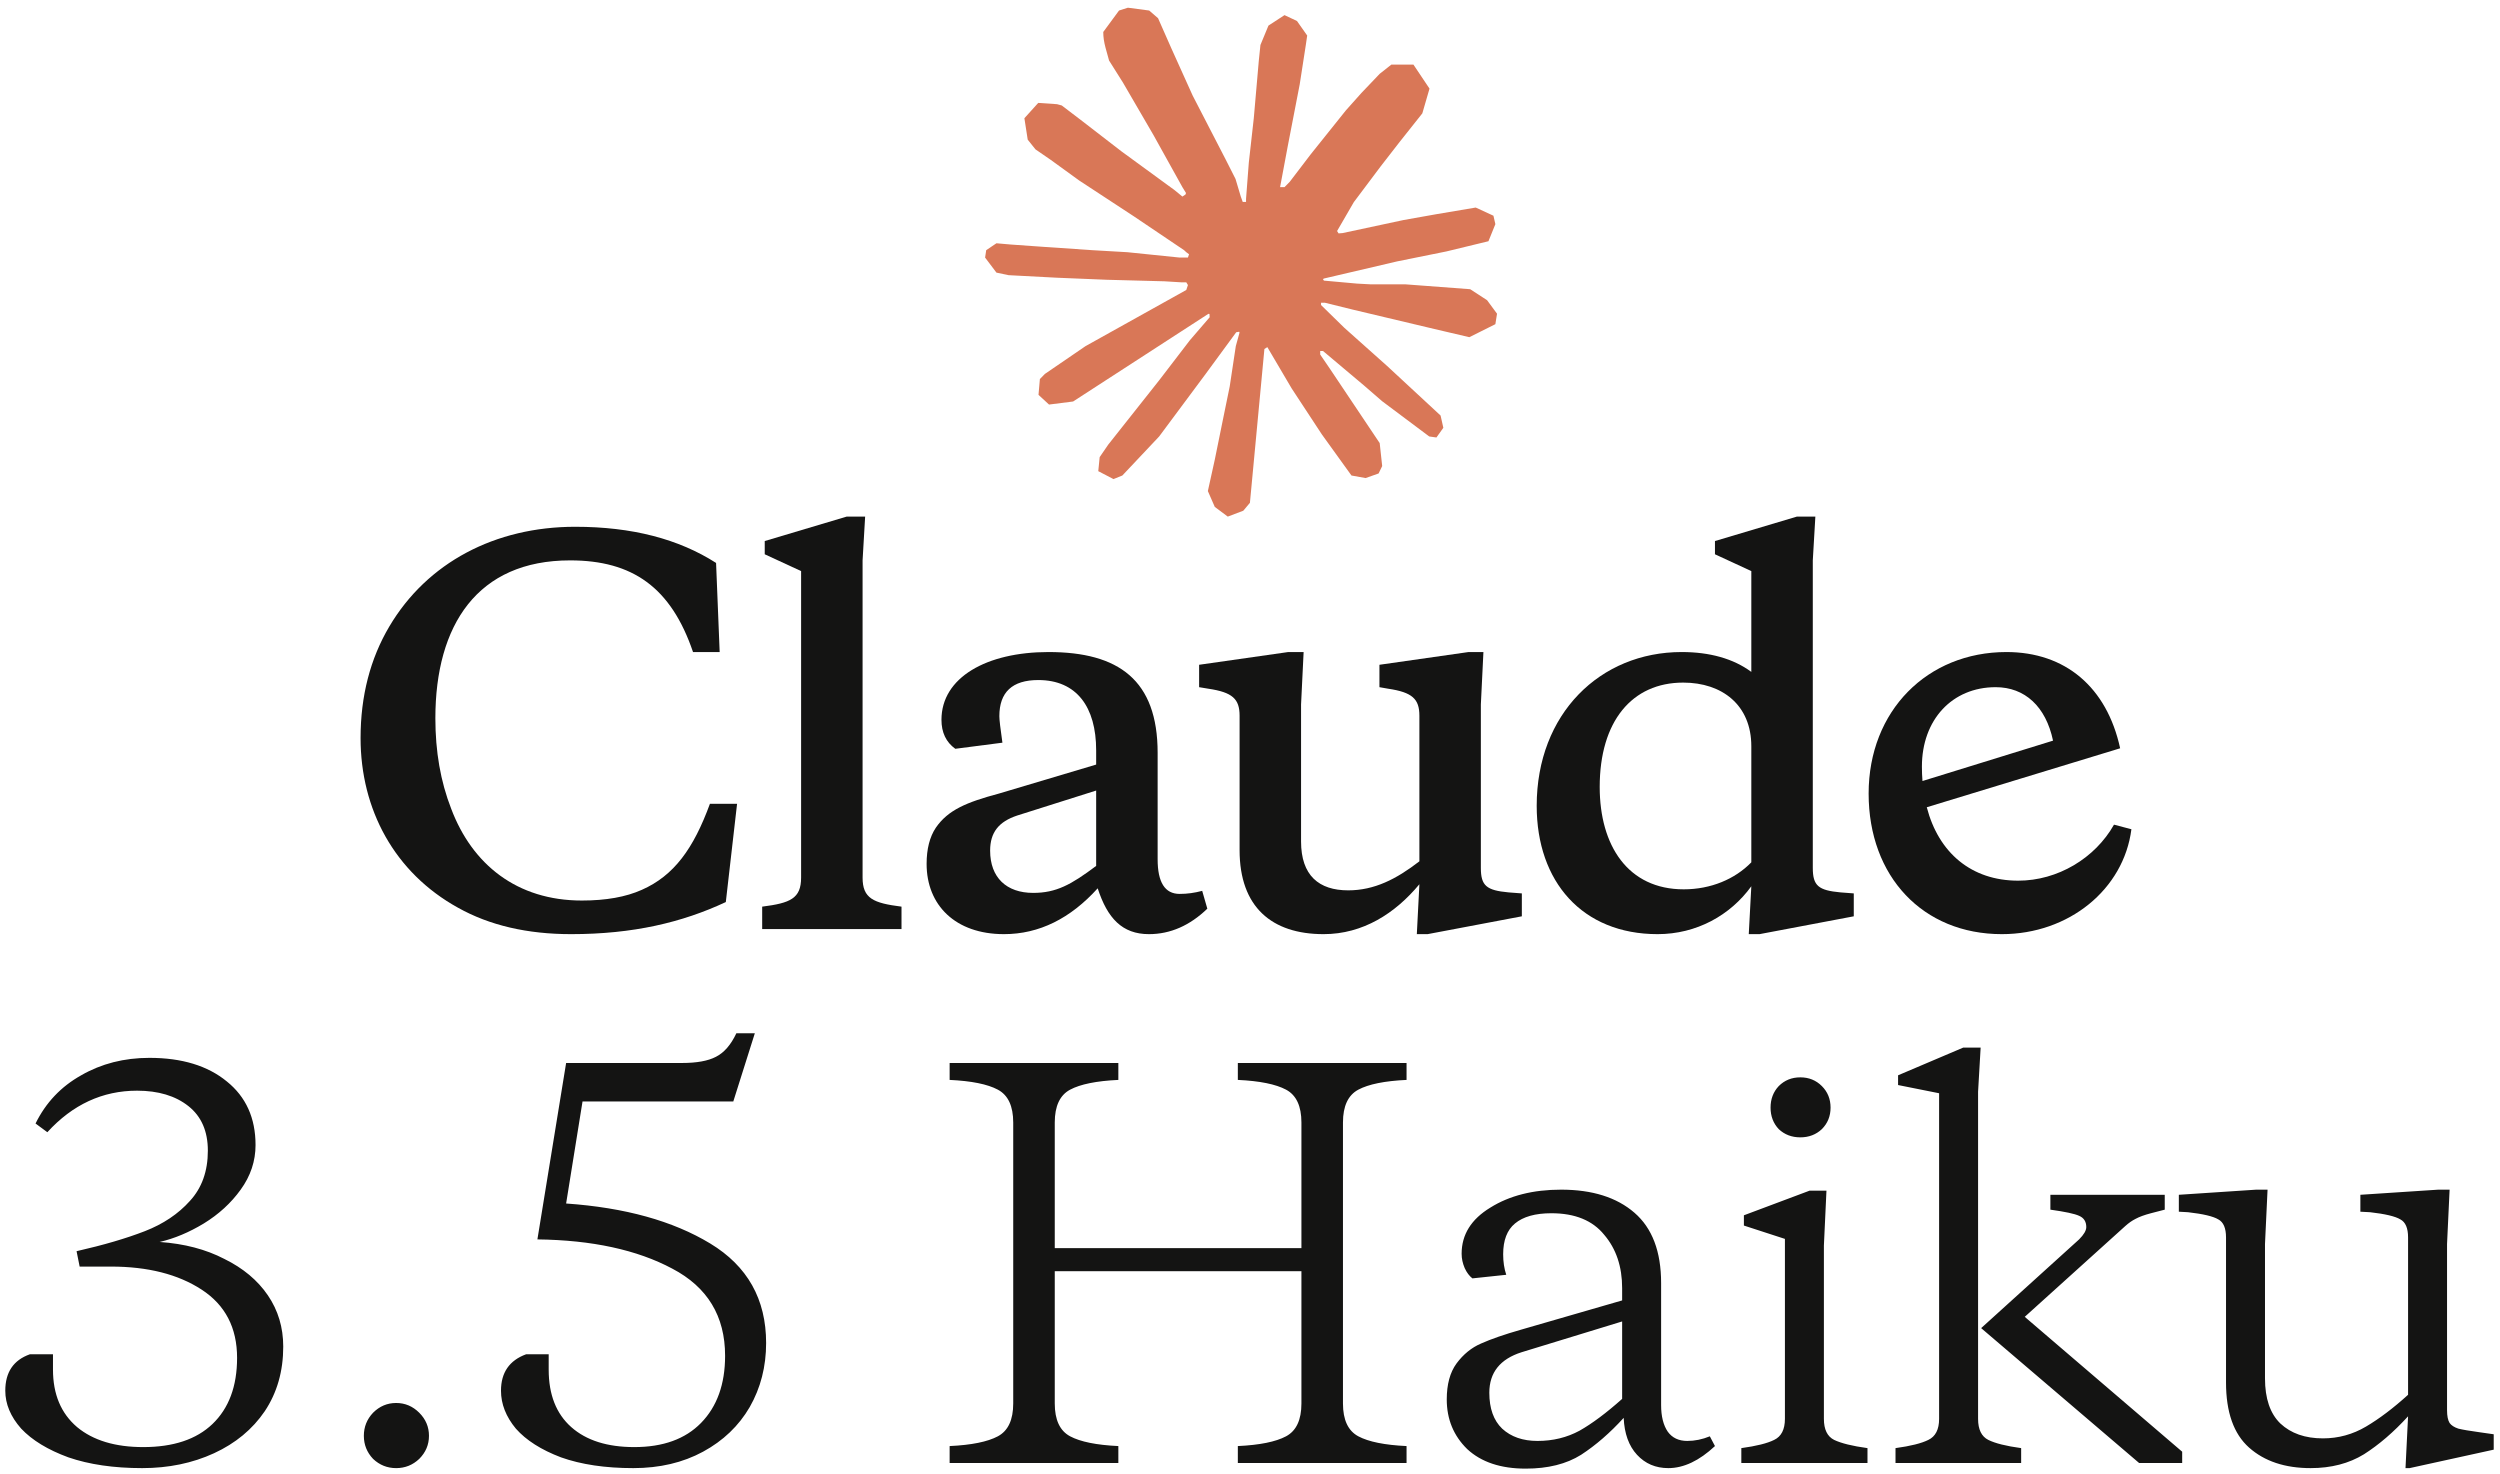
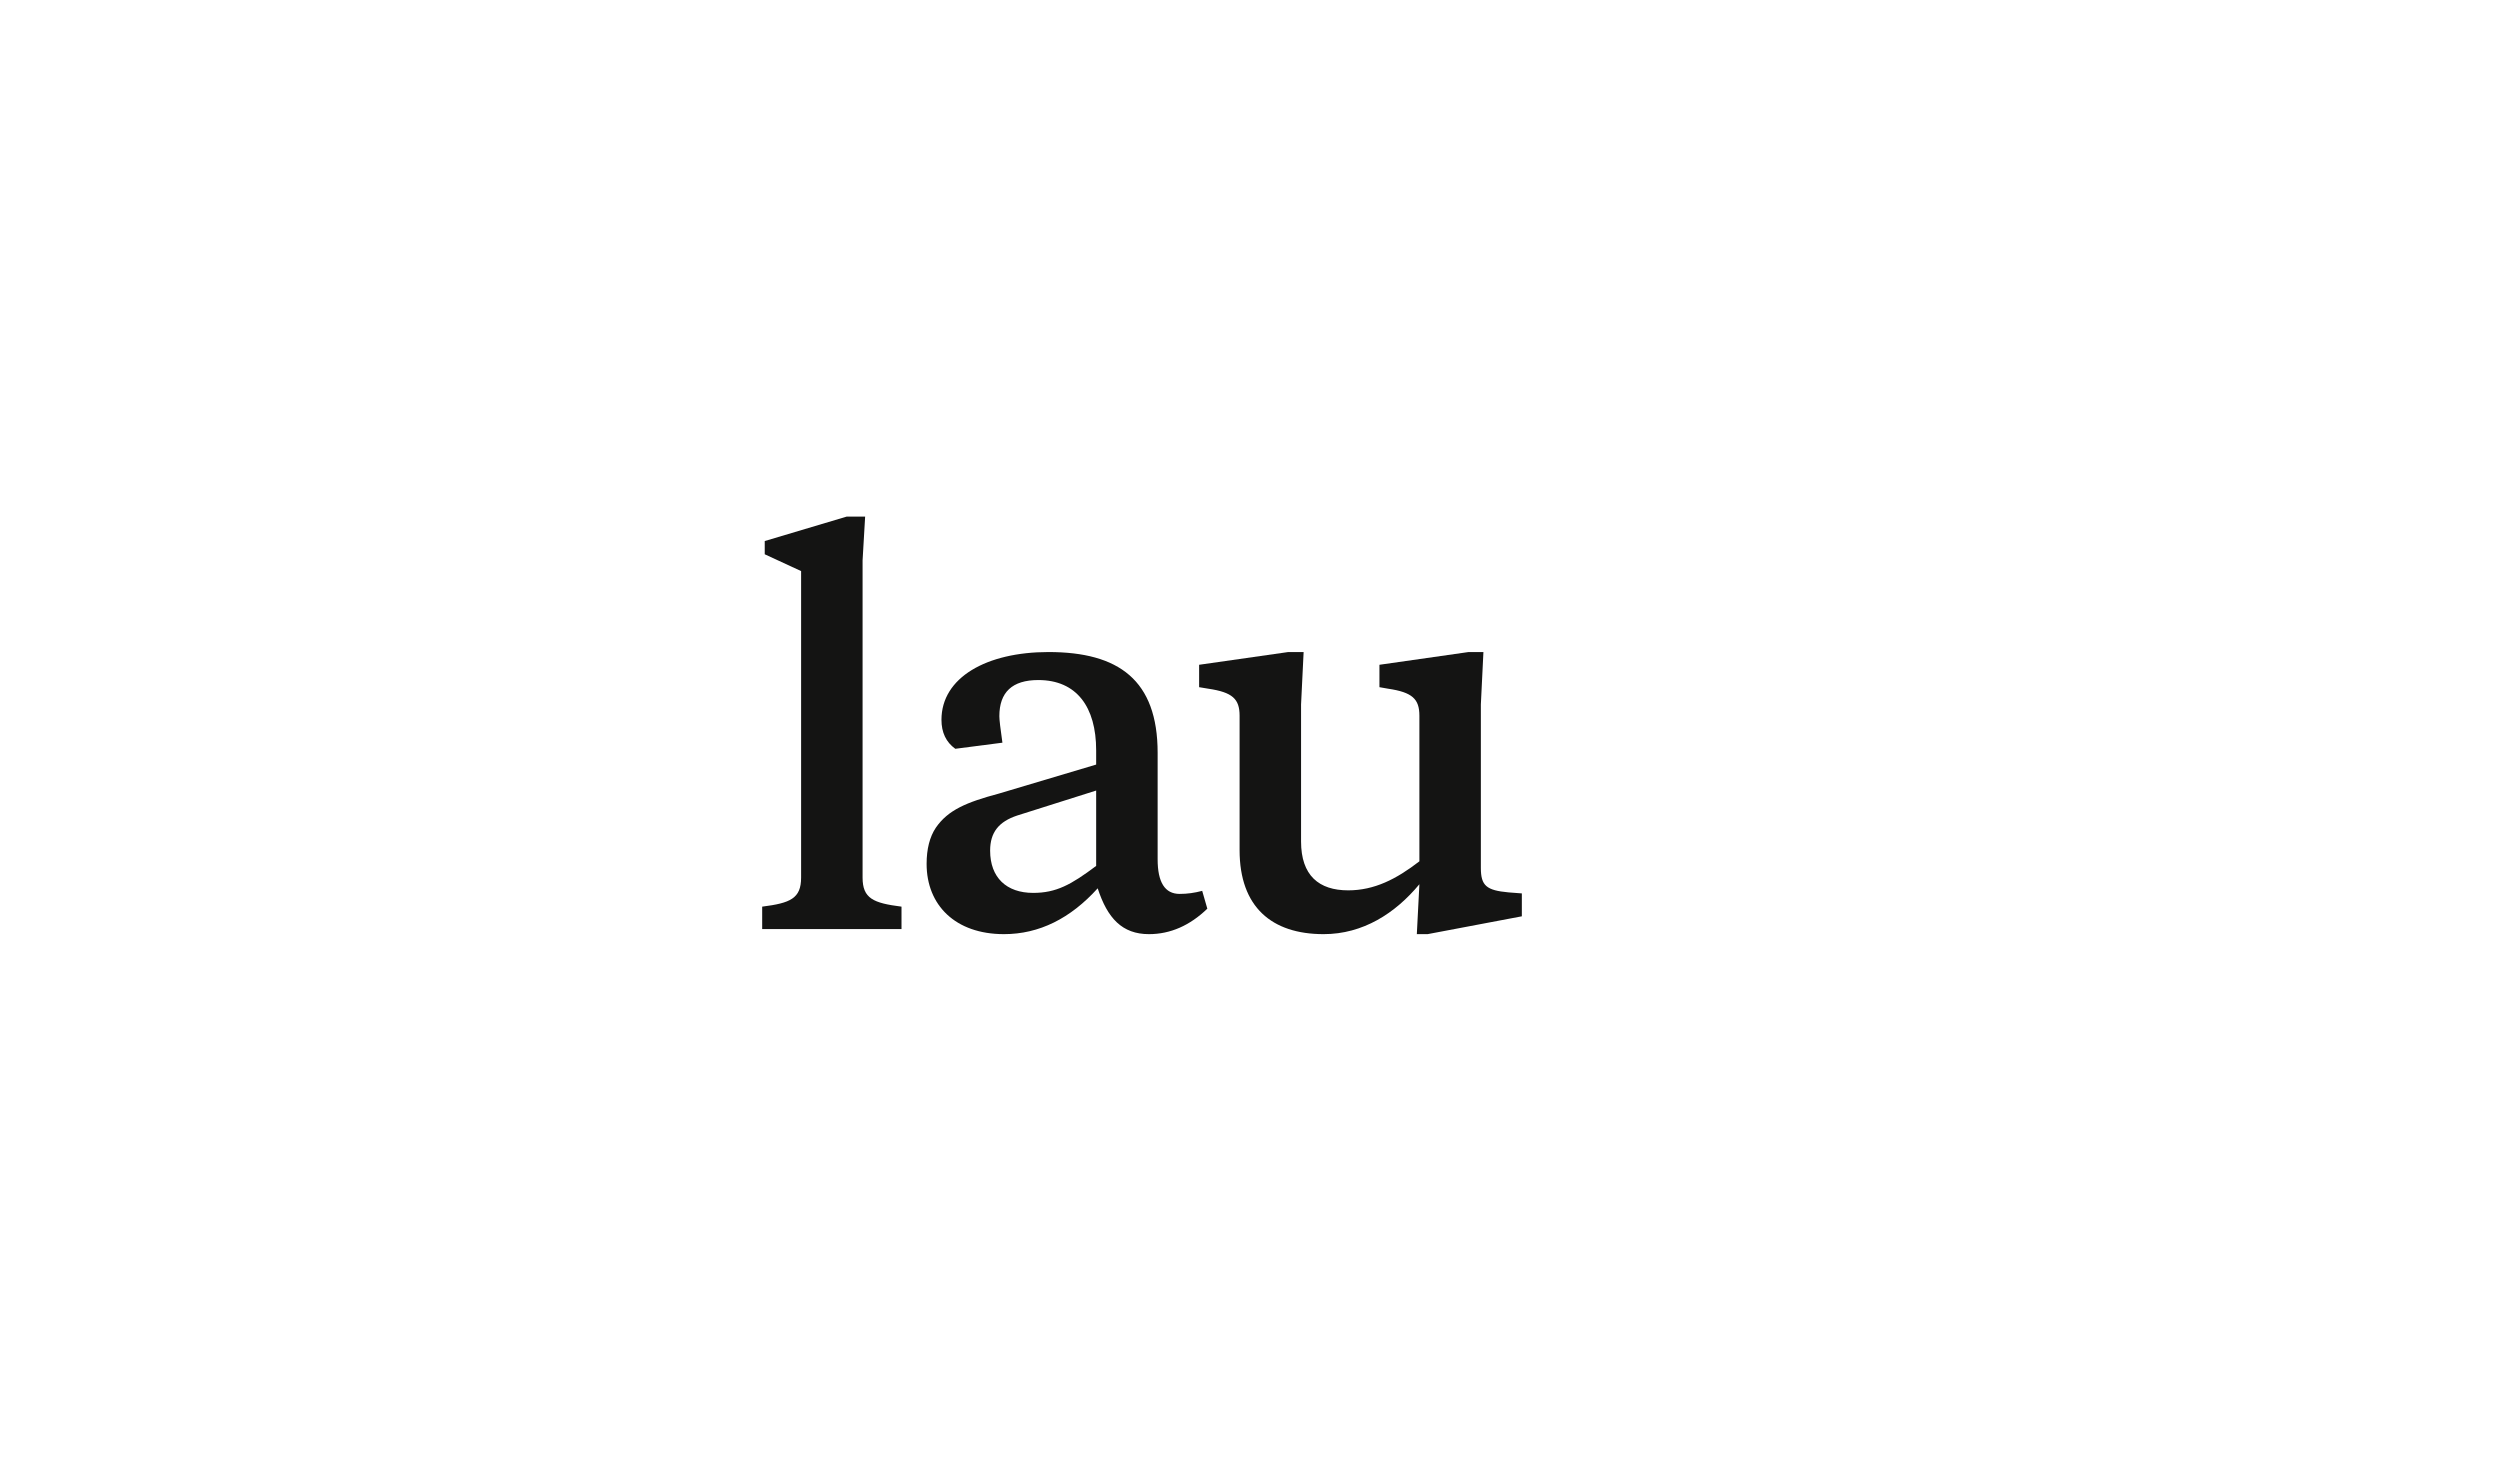
<svg xmlns="http://www.w3.org/2000/svg" fill="none" viewBox="0 0 312 184" height="184" width="312">
-   <path fill="#D97757" d="M135.476 43.196L148.047 36.189L148.254 35.575L148.047 35.234H147.425L145.319 35.106L138.136 34.915L131.919 34.66L125.876 34.342L124.356 34.023L122.94 32.144L123.079 31.221L124.356 30.361L126.187 30.52L130.227 30.806L136.305 31.221L140.691 31.475L147.218 32.144H148.254L148.392 31.73L148.047 31.475L147.771 31.221L141.485 26.985L134.682 22.526L131.125 19.946L129.226 18.64L128.259 17.43L127.844 14.754L129.571 12.843L131.919 13.002L132.506 13.162L134.889 14.977L139.966 18.895L146.596 23.736L147.563 24.532L147.953 24.271L148.012 24.086L147.563 23.354L143.972 16.888L140.138 10.295L138.412 7.556L137.963 5.932C137.789 5.25 137.687 4.686 137.687 3.989L139.655 1.314L140.76 0.963L143.419 1.314L144.524 2.269L146.182 6.027L148.841 11.92L152.985 19.946L154.194 22.334L154.85 24.532L155.092 25.201H155.506V24.819L155.852 20.296L156.473 14.754L157.095 7.62L157.302 5.613L158.304 3.193L160.307 1.887L161.861 2.62L163.138 4.435L162.966 5.613L162.206 10.518L160.721 18.194L159.754 23.354H160.307L160.963 22.685L163.587 19.245L167.973 13.767L169.907 11.601L172.186 9.212L173.637 8.066H176.399L178.402 11.06L177.505 14.149L174.673 17.716L172.324 20.742L168.957 25.226L166.868 28.832L167.055 29.129L167.559 29.087L175.156 27.462L179.266 26.73L184.17 25.902L186.38 26.921L186.622 27.972L185.758 30.106L180.509 31.38L174.362 32.622L165.208 34.764L165.107 34.845L165.226 35.021L169.354 35.393L171.116 35.488H175.433L183.479 36.093L185.586 37.463L186.829 39.151L186.622 40.457L183.375 42.081L179.024 41.062L168.836 38.642L165.349 37.782H164.865V38.068L167.766 40.903L173.119 45.68L179.784 51.859L180.129 53.388L179.266 54.598L178.368 54.471L172.497 50.075L170.218 48.101L165.107 43.801H164.761V44.247L165.936 45.967L172.186 55.299L172.497 58.165L172.048 59.089L170.425 59.662L168.664 59.344L164.969 54.216L161.204 48.483L158.165 43.323L157.798 43.554L155.99 62.752L155.161 63.739L153.227 64.472L151.604 63.261L150.741 61.286L151.604 57.369L152.64 52.273L153.469 48.228L154.228 43.196L154.692 41.515L154.651 41.402L154.281 41.464L150.464 46.668L144.662 54.471L140.069 59.344L138.964 59.79L137.065 58.802L137.238 57.05L138.308 55.49L144.662 47.464L148.496 42.463L150.966 39.593L150.942 39.178L150.806 39.166L133.922 50.107L130.918 50.489L129.606 49.279L129.778 47.305L130.4 46.668L135.476 43.196Z" />
  <path fill="#141413" d="M107.65 69.936V109.527C107.65 112.132 108.992 112.704 112.508 113.149V115.945H95.12V113.149C98.636 112.704 99.978 112.132 99.978 109.527V71.271L95.439 69.174V67.522L105.668 64.471H107.969L107.65 69.936Z" />
-   <path fill="#141413" d="M72.617 112.387C75.622 112.387 78.115 111.942 80.097 111.052C84.124 109.273 86.553 105.905 88.599 100.312H91.987L90.581 112.577C85.147 115.119 79.01 116.581 71.275 116.581C65.841 116.581 61.11 115.5 57.146 113.276C49.219 108.891 45 101.011 45 92.115C45 86.84 46.215 82.201 48.58 78.198C53.311 70.191 61.813 65.742 71.786 65.742C78.882 65.742 84.7 67.267 89.366 70.254L89.814 81.375H86.49C83.741 73.305 78.946 69.936 71.147 69.936C59.576 69.936 54.334 78.007 54.334 89.636C54.334 93.767 54.973 97.516 56.315 100.948C58.936 107.875 64.498 112.387 72.617 112.387Z" />
  <path fill="#141413" d="M147.221 111.56C145.368 111.56 144.473 110.099 144.473 107.239V93.958C144.473 84.87 139.614 81.375 130.856 81.375C123.12 81.375 117.495 84.553 117.495 89.827C117.495 91.416 118.07 92.623 119.221 93.449L125.102 92.687C124.847 90.907 124.719 89.827 124.719 89.382C124.719 86.395 126.317 84.87 129.577 84.87C134.372 84.87 136.801 88.238 136.801 93.64V95.419L124.655 99.041C120.627 100.122 118.326 101.075 116.792 103.299C116.024 104.443 115.641 105.968 115.641 107.811C115.641 112.958 119.221 116.581 125.294 116.581C129.705 116.581 133.605 114.611 136.993 110.861C138.208 114.611 140.061 116.581 143.386 116.581C146.071 116.581 148.5 115.5 150.674 113.403L150.034 111.179C149.075 111.433 148.18 111.56 147.221 111.56ZM136.801 108.065C133.669 110.417 131.815 111.433 128.938 111.433C125.614 111.433 123.568 109.527 123.568 106.159C123.568 103.871 124.655 102.537 126.956 101.774L136.801 98.66V108.065Z" clip-rule="evenodd" fill-rule="evenodd" />
-   <path fill="#141413" d="M251.872 109.908C256.795 109.908 261.461 107.112 263.827 102.918L266 103.49C265.041 110.988 258.201 116.581 249.826 116.581C239.981 116.581 233.205 109.4 233.205 99.041C233.205 88.683 240.557 81.375 250.402 81.375C257.754 81.375 262.932 85.76 264.594 93.386L240.462 100.745C241.938 106.438 246.032 109.908 251.872 109.908ZM256.219 92.433C255.324 88.175 252.703 85.76 249.059 85.76C243.625 85.76 239.854 89.827 239.854 95.673C239.854 96.289 239.879 96.886 239.925 97.471L256.219 92.433Z" clip-rule="evenodd" fill-rule="evenodd" />
-   <path fill="#141413" d="M226.237 108.319V69.936L226.557 64.471H224.255L214.027 67.522V69.174L218.565 71.271V83.853C216.328 82.201 213.387 81.375 209.871 81.375C199.707 81.375 191.78 89.064 191.78 100.567C191.78 110.035 197.469 116.581 206.867 116.581C211.725 116.581 215.944 114.229 218.565 110.607L218.246 116.581H219.588L231.351 114.356V111.497L229.689 111.37C226.94 111.116 226.237 110.544 226.237 108.319ZM218.565 107.62C216.52 109.717 213.515 110.988 210.127 110.988C203.159 110.988 199.643 105.523 199.643 98.215C199.643 90.018 203.67 85.188 210.063 85.188C214.922 85.188 218.565 87.984 218.565 93.132V107.62Z" clip-rule="evenodd" fill-rule="evenodd" />
  <path fill="#141413" d="M184.811 87.921V108.319C184.811 110.544 185.515 111.116 188.263 111.37L189.926 111.497V114.356L178.163 116.581H176.82L177.14 110.353C174.135 113.975 170.108 116.581 165.185 116.581C158.729 116.581 154.701 113.213 154.701 106.095V89.319C154.701 87.222 153.806 86.395 150.801 85.951L149.651 85.76V82.964L160.774 81.375H162.692L162.372 87.921V105.015C162.372 109.273 164.61 111.116 168.254 111.116C171.514 111.116 174.263 109.717 177.14 107.493V89.319C177.14 87.222 176.245 86.395 173.24 85.951L172.154 85.76V82.964L183.277 81.375H185.131L184.811 87.921Z" />
-   <path fill="#141413" d="M19.924 154.997C22.996 155.21 25.684 155.914 27.988 157.109C30.335 158.261 32.148 159.775 33.428 161.653C34.708 163.53 35.348 165.663 35.348 168.053C35.348 171.125 34.58 173.813 33.044 176.117C31.508 178.378 29.396 180.127 26.708 181.365C24.02 182.602 21.033 183.221 17.748 183.221C14.207 183.221 11.135 182.773 8.532 181.877C5.972 180.938 4.009 179.743 2.644 178.293C1.321 176.799 0.66 175.221 0.66 173.557C0.66 171.253 1.684 169.738 3.732 169.013H6.612V170.933C6.612 174.005 7.615 176.394 9.62 178.101C11.625 179.765 14.377 180.597 17.876 180.597C21.631 180.597 24.511 179.637 26.516 177.717C28.564 175.754 29.588 173.002 29.588 169.461C29.588 165.706 28.116 162.869 25.172 160.949C22.228 159.029 18.452 158.069 13.844 158.069H9.94L9.556 156.149C12.927 155.381 15.764 154.549 18.068 153.653C20.372 152.757 22.249 151.498 23.7 149.877C25.193 148.255 25.94 146.165 25.94 143.605C25.94 141.173 25.129 139.317 23.508 138.037C21.887 136.757 19.753 136.117 17.108 136.117C12.799 136.117 9.065 137.845 5.908 141.301L4.436 140.213C5.716 137.61 7.615 135.605 10.132 134.197C12.649 132.746 15.487 132.021 18.644 132.021C22.697 132.021 25.919 133.002 28.308 134.965C30.697 136.885 31.892 139.53 31.892 142.901C31.892 144.906 31.273 146.762 30.036 148.469C28.841 150.133 27.305 151.541 25.428 152.693C23.593 153.802 21.759 154.57 19.924 154.997ZM45.408 179.189C45.408 178.079 45.792 177.119 46.56 176.309C47.371 175.498 48.331 175.093 49.441 175.093C50.55 175.093 51.51 175.498 52.321 176.309C53.131 177.119 53.536 178.079 53.536 179.189C53.536 180.298 53.131 181.258 52.321 182.069C51.51 182.837 50.55 183.221 49.441 183.221C48.331 183.221 47.371 182.837 46.56 182.069C45.792 181.258 45.408 180.298 45.408 179.189ZM79.036 183.221C75.537 183.221 72.529 182.773 70.012 181.877C67.537 180.938 65.66 179.743 64.38 178.293C63.143 176.799 62.524 175.221 62.524 173.557C62.524 171.295 63.569 169.781 65.66 169.013H68.476V170.933C68.476 174.047 69.415 176.437 71.292 178.101C73.169 179.765 75.793 180.597 79.164 180.597C82.748 180.597 85.521 179.594 87.484 177.589C89.489 175.541 90.492 172.746 90.492 169.205C90.492 164.255 88.295 160.629 83.9 158.325C79.505 155.978 73.895 154.762 67.068 154.677L70.652 132.661H85.116C86.951 132.661 88.359 132.405 89.34 131.893C90.364 131.381 91.217 130.399 91.9 128.949H94.204L91.516 137.461H72.7L70.652 150.197C77.991 150.709 83.985 152.373 88.636 155.189C93.287 158.005 95.612 162.143 95.612 167.605C95.612 170.549 94.929 173.215 93.564 175.605C92.199 177.951 90.257 179.807 87.74 181.173C85.223 182.538 82.321 183.221 79.036 183.221ZM162.418 158.645H131.634V175.157C131.634 177.205 132.274 178.57 133.554 179.253C134.834 179.935 136.839 180.341 139.57 180.469V182.581H118.514V180.469C121.245 180.341 123.25 179.935 124.53 179.253C125.81 178.57 126.45 177.205 126.45 175.157V140.085C126.45 138.037 125.81 136.671 124.53 135.989C123.25 135.306 121.245 134.901 118.514 134.773V132.661H139.57V134.773C136.839 134.901 134.834 135.306 133.554 135.989C132.274 136.671 131.634 138.037 131.634 140.085V155.765H162.418V140.085C162.418 138.037 161.778 136.671 160.498 135.989C159.218 135.306 157.213 134.901 154.482 134.773V132.661H175.538V134.773C172.807 134.901 170.802 135.306 169.522 135.989C168.242 136.671 167.602 138.037 167.602 140.085V175.157C167.602 177.205 168.242 178.57 169.522 179.253C170.802 179.935 172.807 180.341 175.538 180.469V182.581H154.482V180.469C157.213 180.341 159.218 179.935 160.498 179.253C161.778 178.57 162.418 177.205 162.418 175.157V158.645ZM207.307 175.349C207.307 176.757 207.585 177.866 208.139 178.677C208.694 179.445 209.505 179.829 210.571 179.829C211.51 179.829 212.449 179.637 213.387 179.253L214.027 180.469C212.065 182.303 210.123 183.221 208.203 183.221C206.625 183.221 205.323 182.666 204.299 181.557C203.275 180.447 202.721 178.911 202.635 176.949C200.929 178.826 199.158 180.362 197.323 181.557C195.489 182.709 193.185 183.285 190.411 183.285C187.297 183.285 184.865 182.474 183.115 180.853C181.409 179.189 180.555 177.119 180.555 174.645C180.555 172.767 180.961 171.274 181.771 170.165C182.625 169.013 183.649 168.181 184.843 167.669C186.081 167.114 187.745 166.538 189.835 165.941L202.443 162.293V160.757C202.443 158.069 201.697 155.85 200.203 154.101C198.753 152.309 196.555 151.413 193.611 151.413C191.606 151.413 190.091 151.839 189.067 152.693C188.086 153.503 187.595 154.783 187.595 156.533C187.595 157.471 187.723 158.325 187.979 159.093L183.755 159.541C183.371 159.242 183.051 158.815 182.795 158.261C182.539 157.663 182.411 157.066 182.411 156.469C182.411 154.079 183.606 152.159 185.995 150.709C188.385 149.215 191.329 148.469 194.827 148.469C198.71 148.469 201.761 149.429 203.979 151.349C206.198 153.269 207.307 156.191 207.307 160.117V175.349ZM191.883 179.829C193.803 179.829 195.553 179.402 197.131 178.549C198.71 177.653 200.481 176.33 202.443 174.581V164.917L189.899 168.757C187.211 169.61 185.867 171.295 185.867 173.813C185.867 175.775 186.401 177.269 187.467 178.293C188.577 179.317 190.049 179.829 191.883 179.829ZM220.966 138.229C220.966 137.162 221.308 136.266 221.99 135.541C222.716 134.815 223.612 134.453 224.678 134.453C225.745 134.453 226.641 134.815 227.366 135.541C228.092 136.266 228.454 137.162 228.454 138.229C228.454 139.295 228.092 140.191 227.366 140.917C226.641 141.599 225.745 141.941 224.678 141.941C223.612 141.941 222.716 141.599 221.99 140.917C221.308 140.191 220.966 139.295 220.966 138.229ZM227.622 177.077C227.622 178.399 228.049 179.274 228.902 179.701C229.798 180.127 231.185 180.469 233.062 180.725V182.581H217.318V180.725C219.196 180.469 220.561 180.127 221.414 179.701C222.31 179.274 222.758 178.399 222.758 177.077V154.613L217.638 152.949V151.669L225.83 148.597H227.942L227.622 155.445V177.077ZM246.864 177.077C246.864 178.399 247.291 179.274 248.144 179.701C248.998 180.127 250.363 180.469 252.24 180.725V182.581H236.56V180.725C238.438 180.469 239.803 180.127 240.656 179.701C241.552 179.274 242 178.399 242 177.077V136.437L236.88 135.413V134.197L245.008 130.741H247.184L246.864 136.245V177.077ZM259.472 154.677C260.07 154.079 260.368 153.567 260.368 153.141C260.368 152.458 260.07 151.989 259.472 151.733C258.918 151.477 257.723 151.221 255.888 150.965V149.109H270.16V150.965C269.862 151.05 269.286 151.199 268.432 151.413C267.622 151.626 266.982 151.861 266.513 152.117C266.086 152.33 265.659 152.629 265.232 153.013L252.688 164.341L272.336 181.173V182.581H266.96L247.248 165.749L259.472 154.677ZM300.527 176.757C298.735 178.719 296.9 180.298 295.023 181.493C293.145 182.645 290.927 183.221 288.367 183.221C285.167 183.221 282.607 182.367 280.687 180.661C278.767 178.954 277.807 176.245 277.807 172.533V154.421C277.807 153.269 277.487 152.522 276.847 152.181C276.207 151.797 274.948 151.498 273.071 151.285L271.919 151.221V149.109L281.583 148.469H282.991L282.671 155.253V172.021C282.671 174.538 283.311 176.415 284.591 177.653C285.913 178.89 287.684 179.509 289.903 179.509C291.823 179.509 293.615 179.018 295.279 178.037C296.943 177.055 298.692 175.733 300.527 174.069V154.421C300.527 153.269 300.207 152.522 299.567 152.181C298.927 151.797 297.668 151.498 295.791 151.285L294.575 151.221V149.109L304.303 148.469H305.711L305.391 155.253V175.989C305.391 176.714 305.497 177.247 305.711 177.589C305.924 177.887 306.287 178.122 306.799 178.293C307.311 178.421 308.185 178.57 309.423 178.741L311.215 178.997V180.917L300.719 183.221H300.207L300.527 176.757Z" />
</svg>